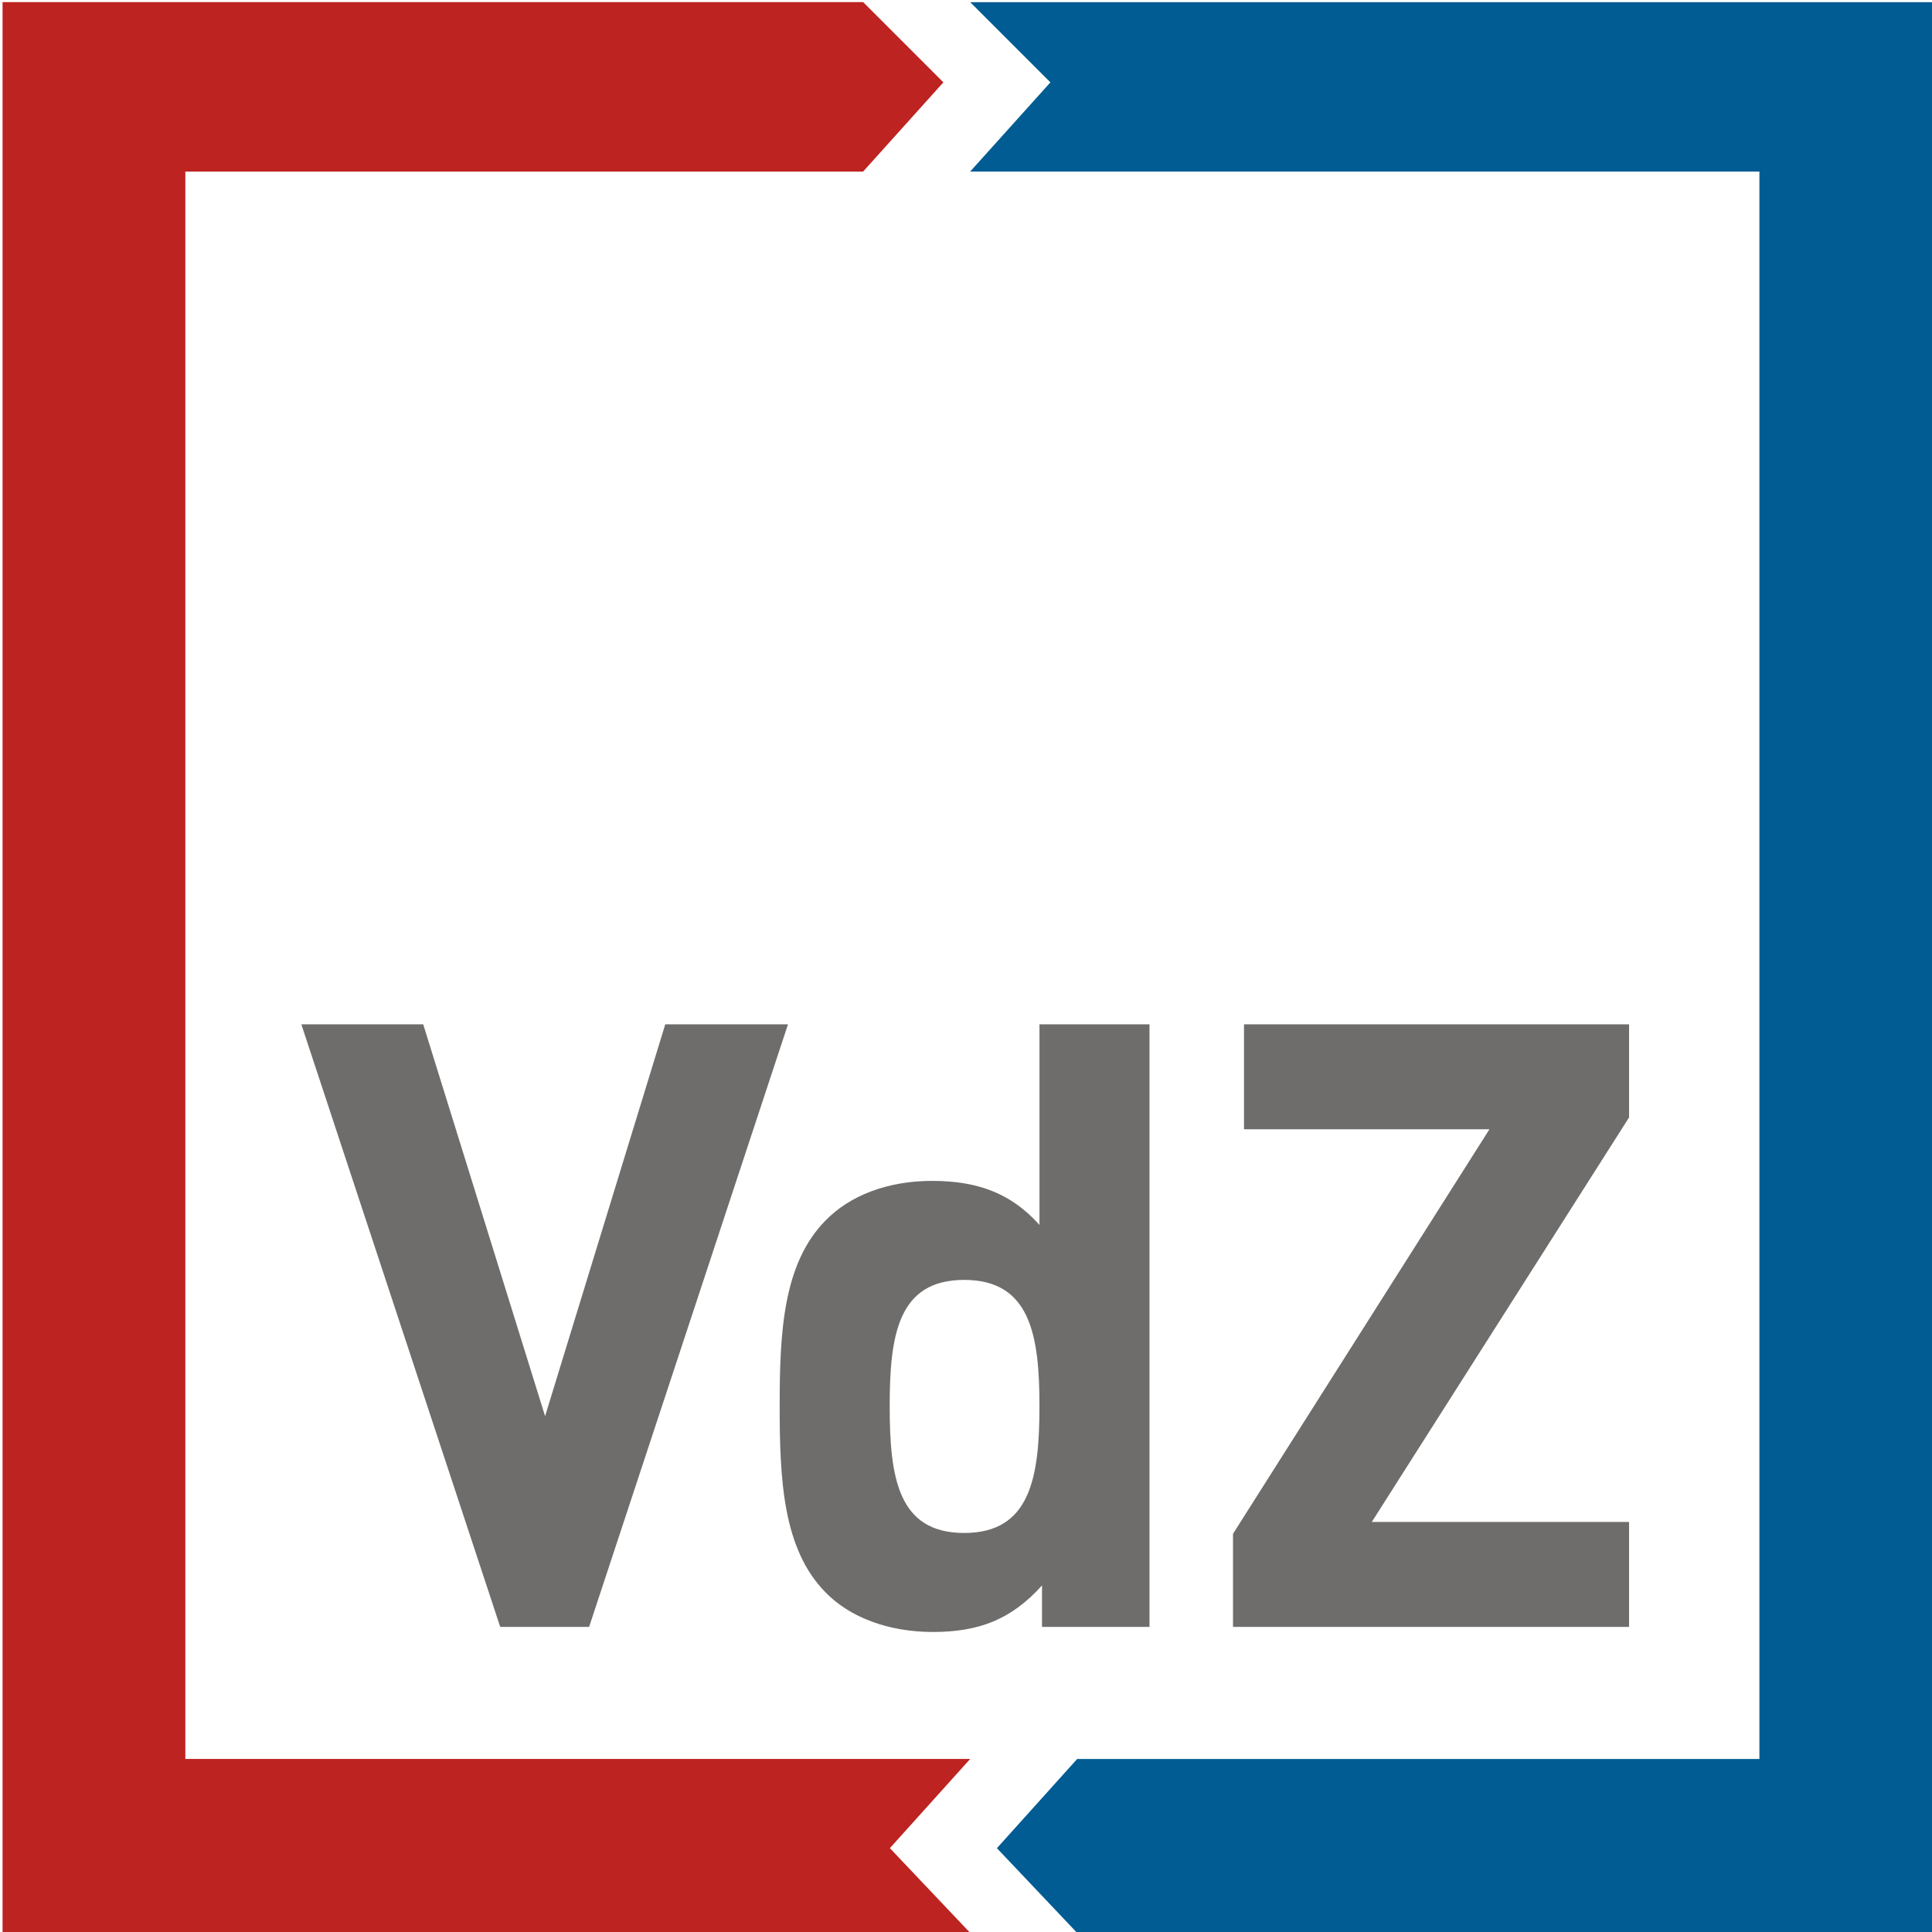
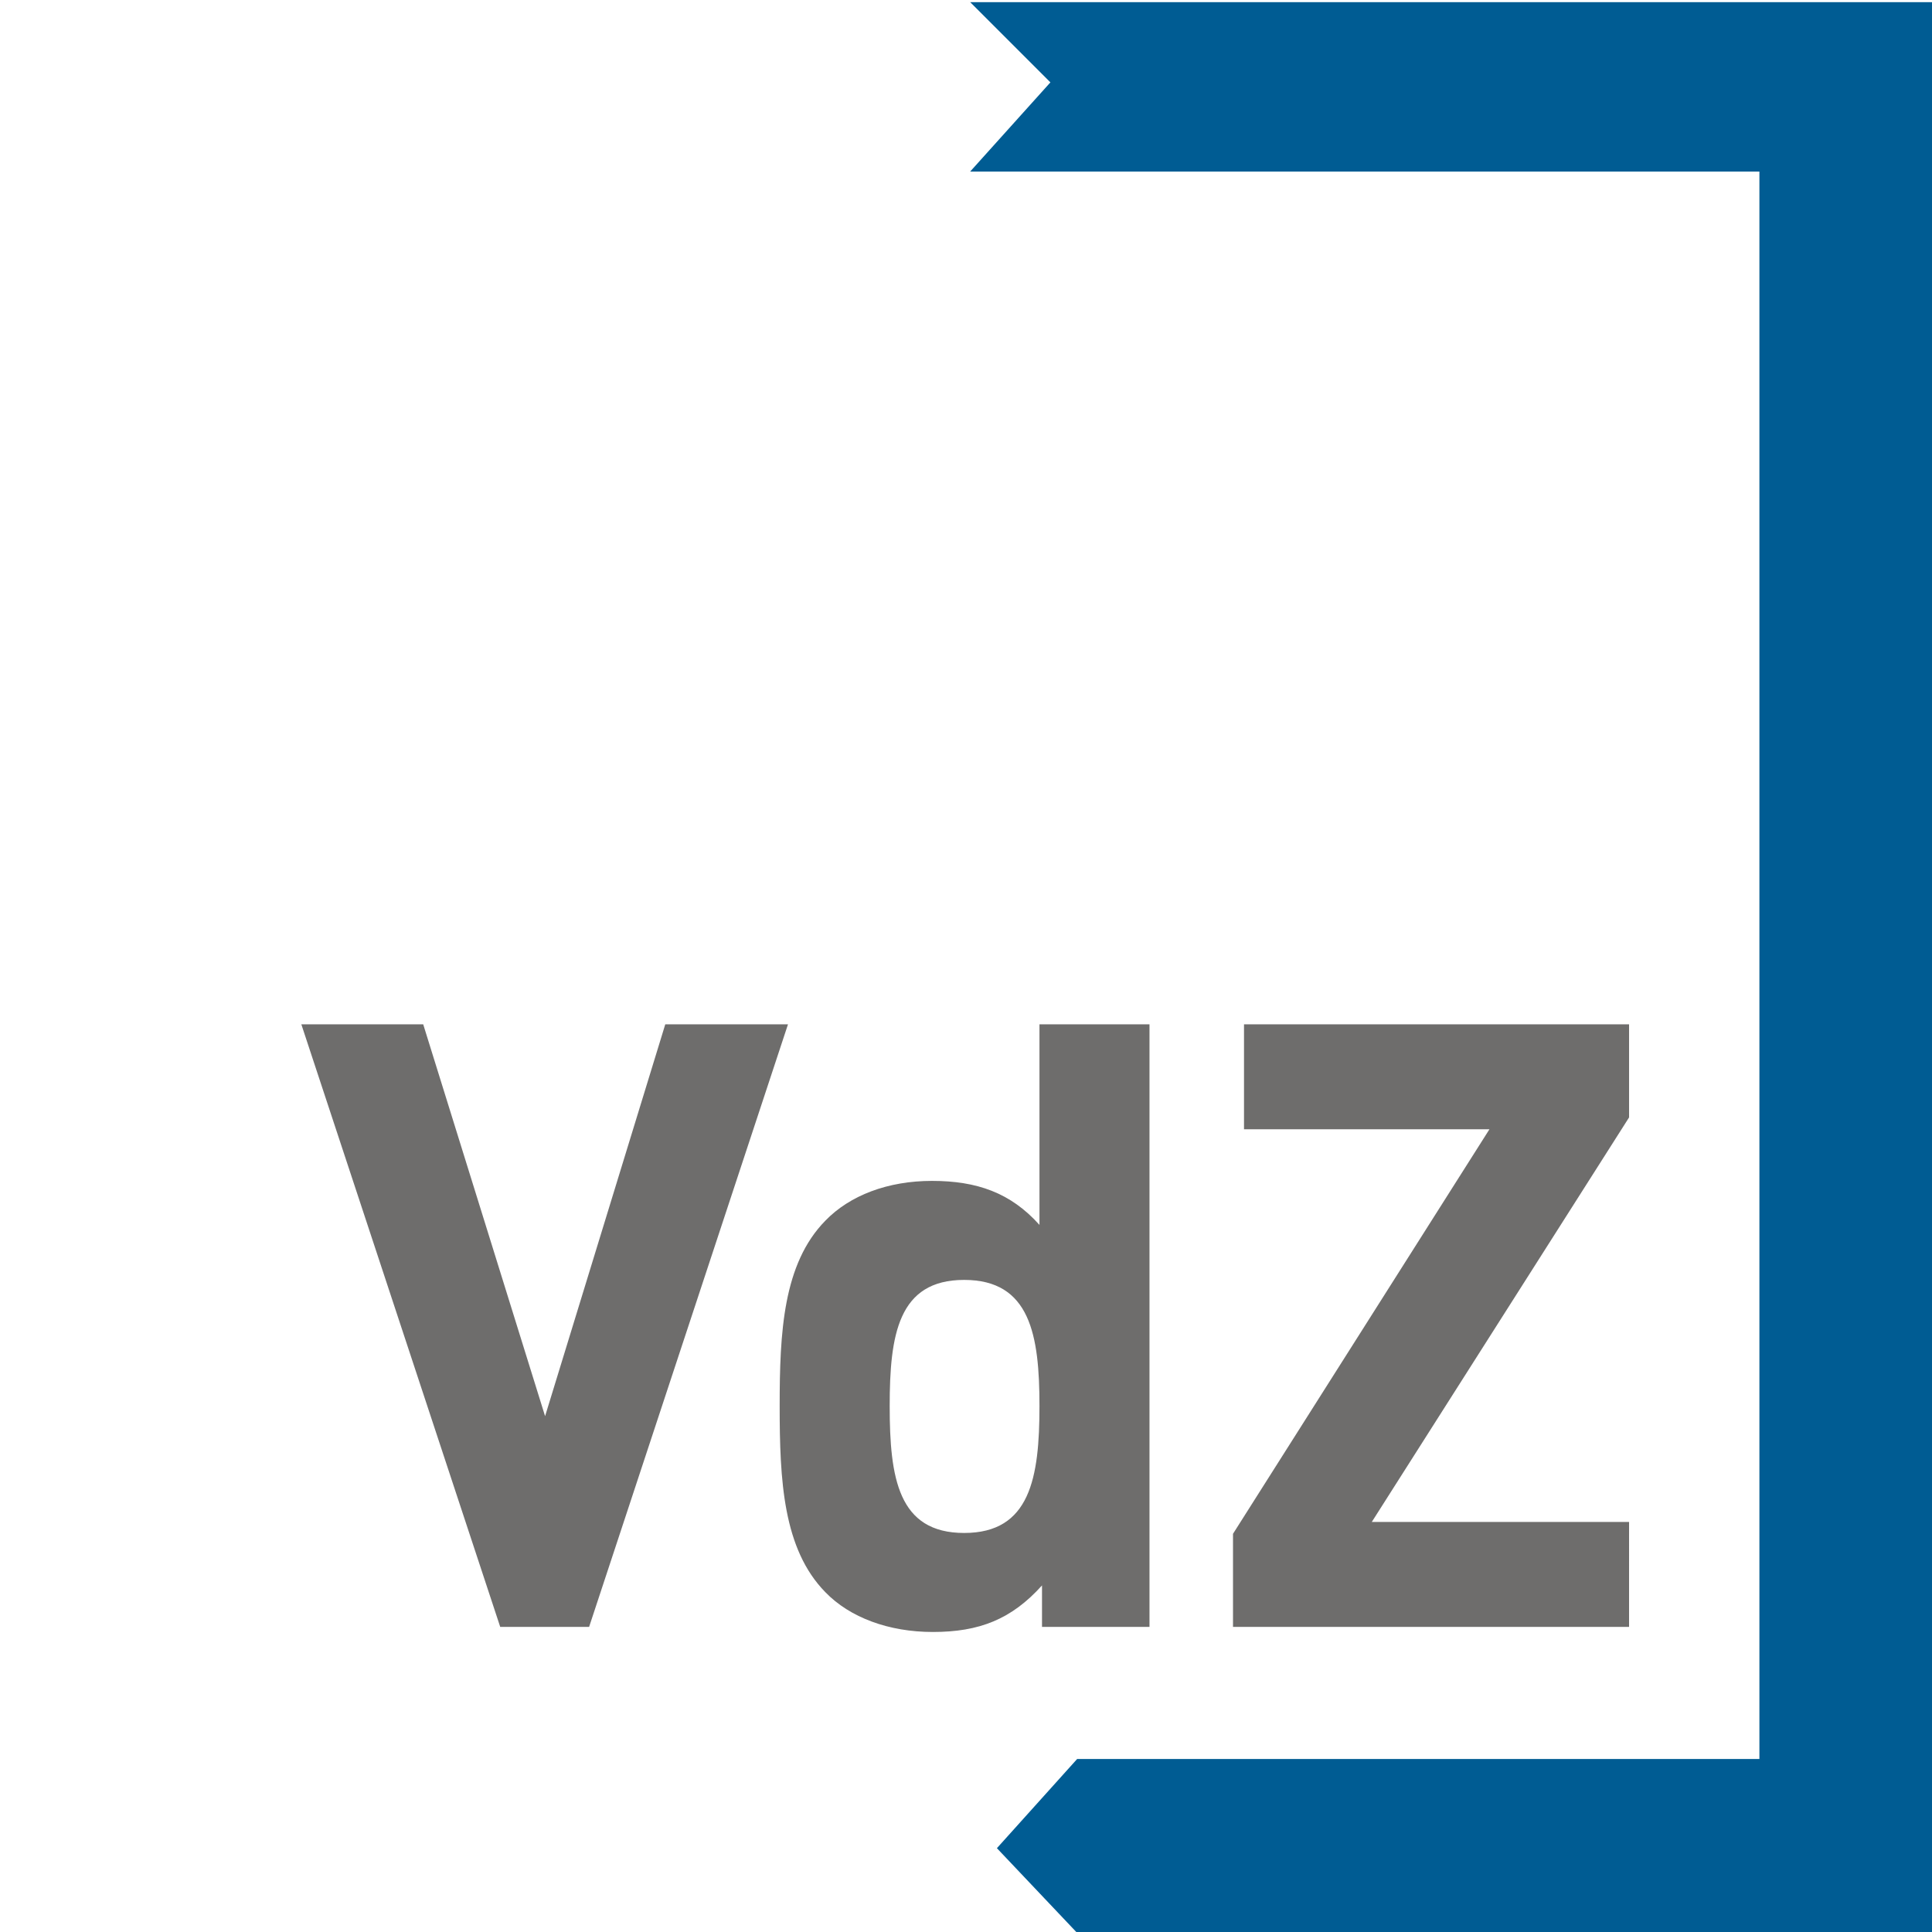
<svg xmlns="http://www.w3.org/2000/svg" xmlns:ns1="http://sodipodi.sourceforge.net/DTD/sodipodi-0.dtd" xmlns:ns2="http://www.inkscape.org/namespaces/inkscape" height="27" width="27" version="1.1" id="Ebene_1" x="0px" y="0px" viewBox="0 0 27 27" xml:space="preserve" ns1:docname="vdz-logo.svg" ns2:version="1.1 (c4e8f9e, 2021-05-24)">
  <defs id="defs914" />
  <ns1:namedview ns2:document-rotation="0" pagecolor="#ffffff" bordercolor="#666666" borderopacity="1" objecttolerance="10" gridtolerance="10" guidetolerance="10" ns2:pageopacity="0" ns2:pageshadow="2" ns2:window-width="1429" ns2:window-height="948" id="namedview912" showgrid="false" ns2:zoom="1.8283619" ns2:cx="13.399973" ns2:cy="18.048943" ns2:window-x="0" ns2:window-y="25" ns2:window-maximized="0" ns2:current-layer="Ebene_1" ns2:pagecheckerboard="0" units="px" />
  <style type="text/css" id="style833">
	.st0{fill:#6E6D6C;}
	.st1{fill:#BD2320;}
	.st2{fill:#005C93;}
</style>
  <g id="g1119" transform="matrix(0.338,0,0,0.338,55.103,45.681)" style="stroke-width:2.957">
    <path d="m -95.67,-72.223 h -10.638 l 10.638,-16.726 v -3.849 h -15.921 v 4.339 h 10.148 l -10.603,16.726 v 3.849 h 16.376 z m -24.273,4.339 h 4.444 v -24.914 h -4.549 v 8.293 c -1.19,-1.33 -2.589,-1.82 -4.444,-1.82 -1.819,0 -3.394,0.595 -4.409,1.645 -1.75,1.784 -1.889,4.619 -1.889,7.663 0,3.079 0.14,5.914 1.889,7.698 1.015,1.05 2.625,1.645 4.444,1.645 1.924,0 3.254,-0.525 4.514,-1.925 z m -0.105,-9.133 c 0,2.974 -0.385,5.249 -3.114,5.249 -2.729,0 -3.079,-2.275 -3.079,-5.249 0,-2.939 0.35,-5.214 3.079,-5.214 2.73,0 3.114,2.275 3.114,5.214 m -18.621,9.133 8.223,-24.914 h -5.074 l -4.969,16.201 -5.039,-16.201 h -5.039 l 8.223,24.914 h 3.674" style="fill:#6e6d6c;fill-opacity:1;fill-rule:nonzero;stroke:none;stroke-width:0.394" id="path20" />
-     <path d="m -162.921,-135.063 v 79.83 h 40.008 l -3.32,-3.503 3.32,-3.688 h -32.45 v -65.634 h 28.024 l 3.318,-3.688 -3.318,-3.318 h -35.583" style="fill:#bd2320;fill-opacity:1;fill-rule:nonzero;stroke:none;stroke-width:0.394" id="path22" />
    <path d="m -122.914,-135.063 3.318,3.318 -3.318,3.688 h 32.633 v 65.634 h -28.209 l -3.318,3.688 3.318,3.503 h 35.398 v -79.83 h -39.822" style="fill:#005c93;fill-opacity:1;fill-rule:nonzero;stroke:none;stroke-width:0.394" id="path24" />
  </g>
</svg>